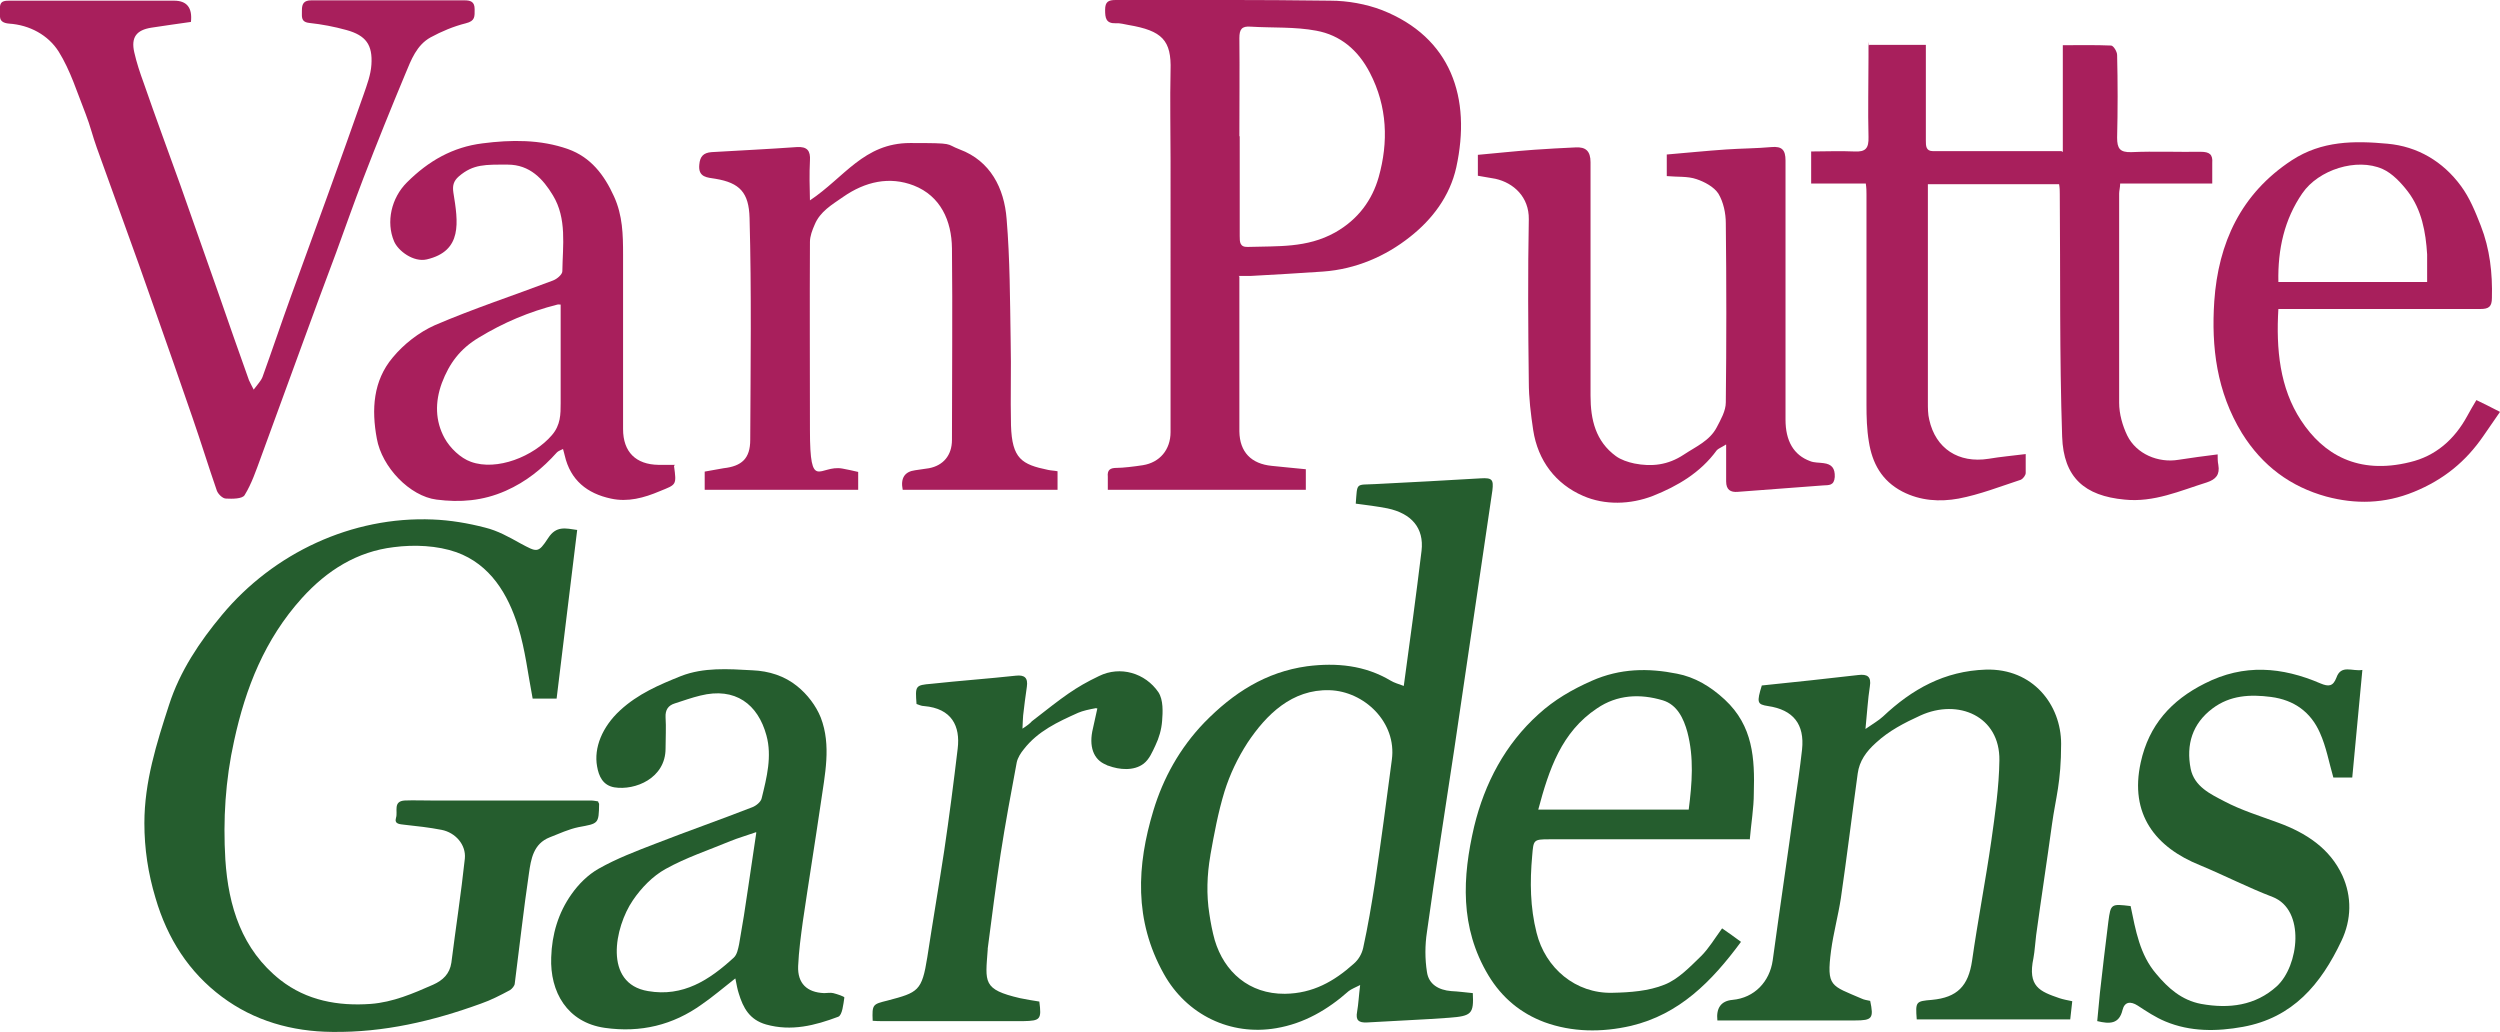
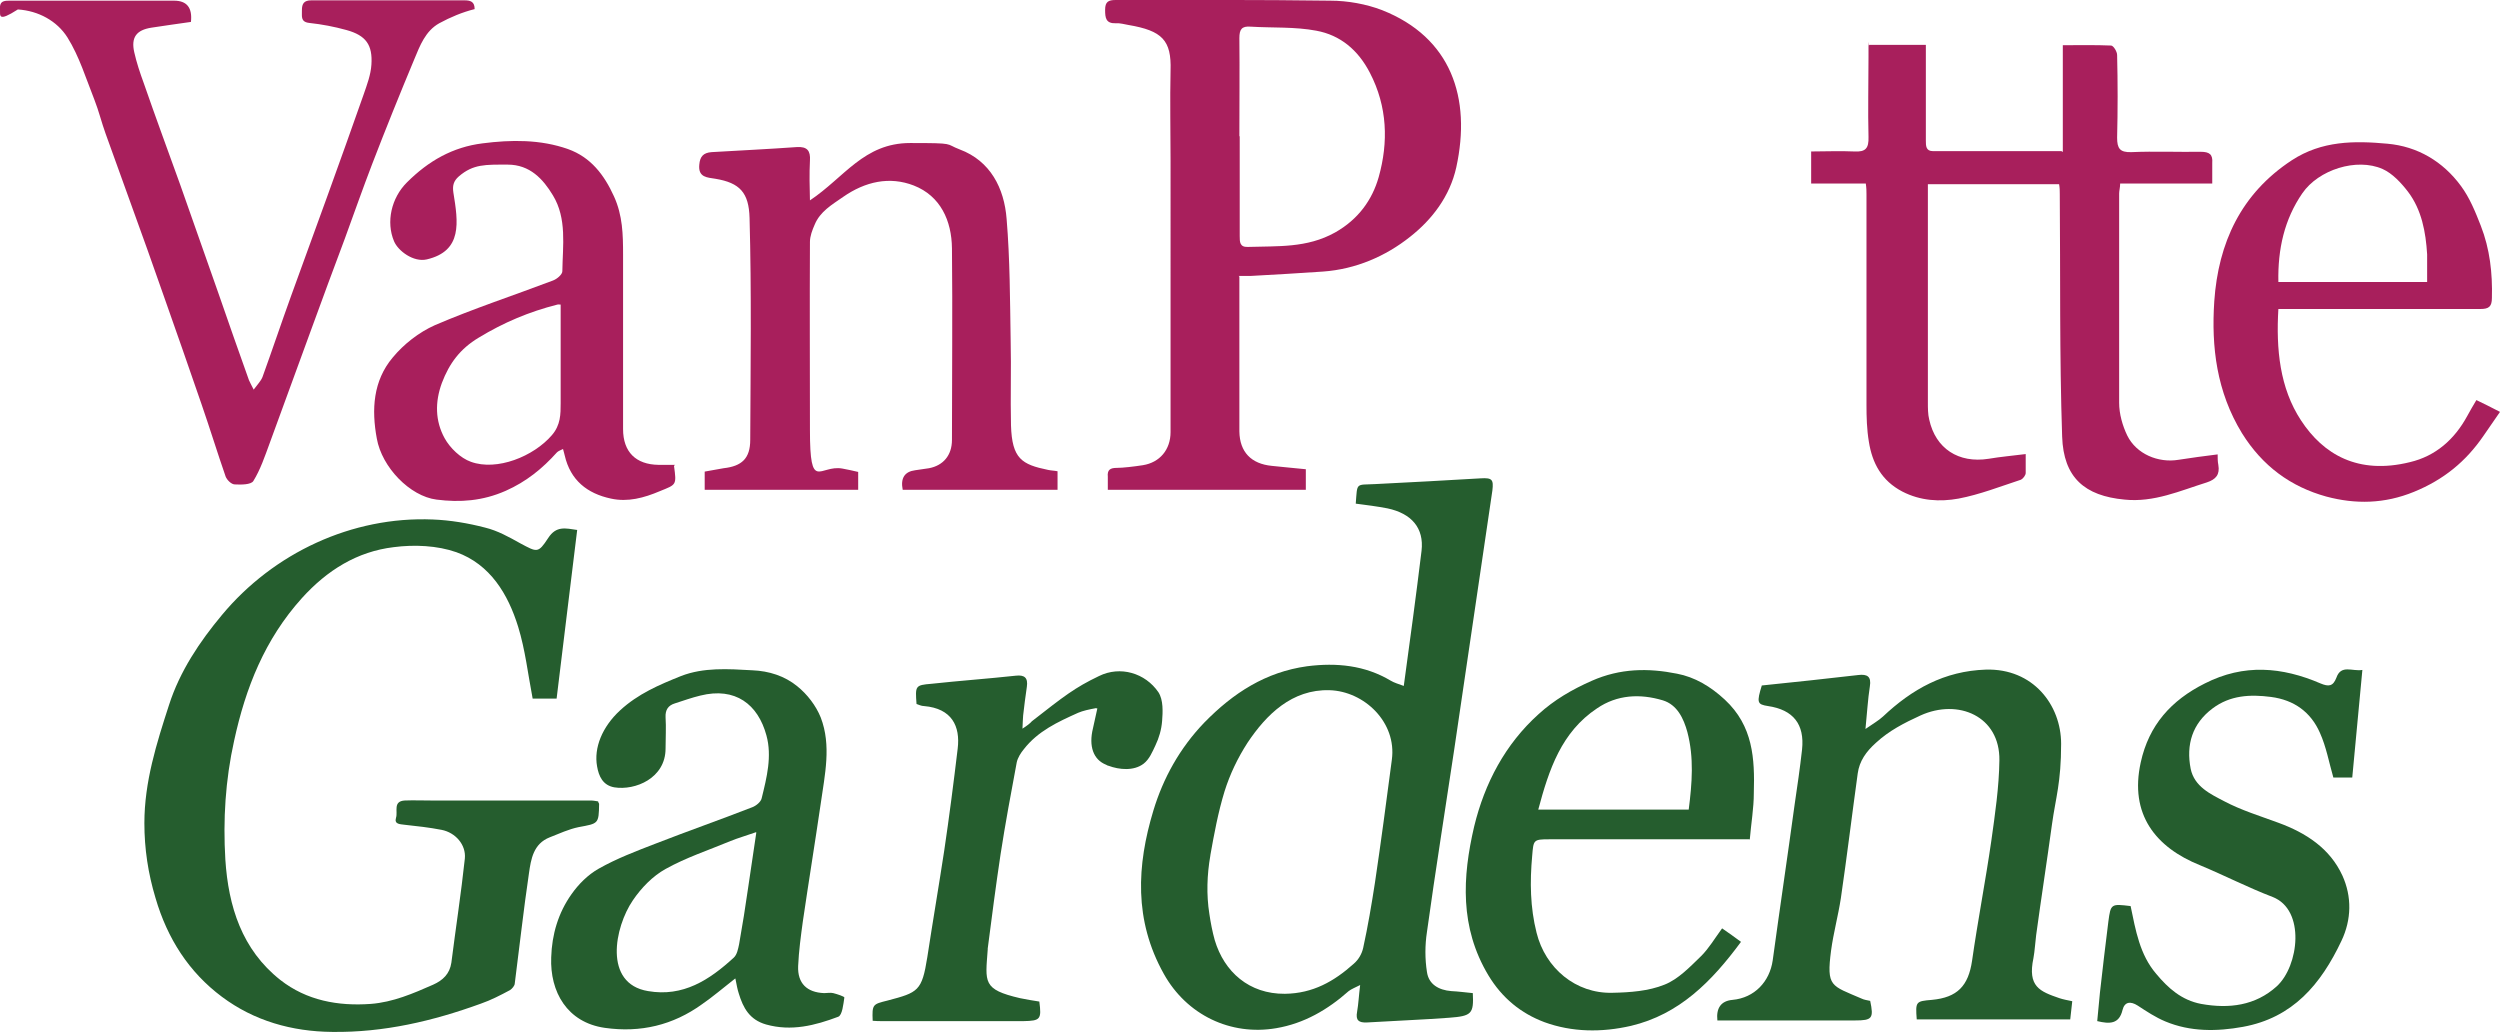
<svg xmlns="http://www.w3.org/2000/svg" id="Layer_1" version="1.1" viewBox="0 0 741.1 305.9">
  <defs>
    <style> .st0 { fill: #a81f5c; } .st1 { fill: #255d2e; } </style>
  </defs>
  <g>
    <path class="st0" d="M611.5,45V13.4c5,0,9.7-.1,14.3.1.7,0,1.8,1.8,1.8,2.8.2,8.2.2,16.3,0,24.5,0,3.2.8,4.4,4.2,4.3,6.9-.3,13.8,0,20.6-.1,2.6,0,3.6.8,3.4,3.3,0,1.9,0,3.8,0,6.1h-27.3c0,1.2-.3,2.1-.3,3,0,20.7,0,41.3,0,62,0,3.3,1,6.8,2.4,9.7,2.7,5.5,9.2,8.2,15.2,7.2,3.8-.6,7.6-1.1,11.6-1.6,0,1.1,0,2.1.2,3.1.5,2.9-.7,4.3-3.4,5.2-8,2.5-15.7,6-24.4,5.1-11.8-1.1-18.1-6.5-18.5-18.7-.8-24-.5-48-.7-71.9,0-.9,0-1.8-.2-2.9h-38.9v64.7c0,1.7,0,3.5.4,5.1,1.9,8.6,8.7,13,17.6,11.6,3.5-.6,7.1-.9,11-1.4,0,2,0,3.8,0,5.6,0,.7-.8,1.7-1.4,2-6.1,2-12.2,4.4-18.5,5.6-5.5,1-11.3.7-16.7-2.1-6.1-3.2-8.9-8.4-9.9-14.8-.6-3.6-.7-7.3-.7-10.9v-62.4c0-.9,0-1.8-.2-3.2h-16.2v-9.5c4.2,0,8.5-.2,12.8,0,3.4.2,4.3-1,4.2-4.3-.2-7.9,0-15.8,0-23.8s0-2.2.2-3.5h16.8v28.4c0,1.5,0,3.1,2.1,3.1h38.1l.3.2Z" />
    <path class="st0" d="M367.4,82v45.9c.1,6.1,3.5,9.6,9.6,10.2,3.3.3,6.6.7,10.1,1v6.1h-58.7v-3.9c-.2-2,.7-2.6,2.6-2.6s5.2-.4,7.8-.8c5-.8,8.2-4.6,8.2-9.8V47.8c0-9-.2-17.9,0-26.9.3-9-2.5-11.8-12.5-13.5-1.2-.2-2.5-.6-3.7-.5-3,.1-3.2-1.6-3.2-4s1-2.9,3.1-2.9c21.2,0,42.4-.1,63.7.2,5.1,0,10.6,1,15.3,2.8,20.5,8.1,26.5,26,22,46.6-1.9,8.6-7.2,15.5-13.7,20.6-7.3,5.8-16.1,9.6-25.8,10.3-7.1.5-14.3.9-21.5,1.3h-3.5l.2.2ZM367.5,40.4v29.6c0,1.7,0,3.3,2.4,3.2,8.8-.3,17.5.4,25.9-4.3,6.9-3.9,11-9.7,12.9-16.4,2.9-10.3,2.6-20.9-2.6-30.9-3.5-6.8-8.8-11.2-15.9-12.5-6.3-1.2-13-.8-19.5-1.2-2.6-.2-3.3.8-3.3,3.4.1,9.7,0,19.5,0,29.3v-.2Z" />
-     <path class="st0" d="M56.6,6.5c-4.1.6-7.9,1.1-11.7,1.7-4.5.7-6.1,2.9-5.1,7.3.7,3.1,1.7,6.1,2.8,9.1,3.5,10.1,7.2,20.1,10.8,30.1,3.8,10.7,7.5,21.4,11.3,32.1,3,8.6,6,17.3,9.1,25.9.3.7.7,1.4,1.4,2.8,1.1-1.5,2.1-2.5,2.6-3.7,2.9-8,5.6-16.1,8.5-24.1,3.6-10,7.3-20,10.9-30,3.6-9.9,7.1-19.8,10.6-29.7,1-2.9,2.1-5.8,2.3-8.8.4-5.9-1.6-8.7-7.4-10.3-3.6-1-7.3-1.7-11-2.1-2.8-.3-2.1-2.2-2.2-3.8,0-1.9.6-2.9,2.8-2.9h45.4c1.8,0,3,.4,3,2.6s.2,3.5-2.6,4.2c-3.6.9-7.2,2.4-10.5,4.2-4.1,2.3-5.7,6.6-7.4,10.7-4.3,10.3-8.5,20.7-12.5,31.1-2.8,7.3-5.4,14.7-8.1,22.1-3.3,8.8-6.6,17.7-9.8,26.5-4.2,11.4-8.3,22.8-12.5,34.2-1.4,3.8-2.7,7.7-4.8,11.1-.7,1.1-3.6,1.1-5.5,1-1,0-2.3-1.3-2.7-2.3-2.5-7.2-4.7-14.4-7.2-21.6-3.7-10.7-7.4-21.4-11.2-32.1-3.2-9.1-6.4-18.2-9.7-27.2-2.5-6.9-5-13.9-7.5-20.8-1.2-3.3-2-6.7-3.3-10-2.5-6.3-4.5-12.9-8-18.5-3.1-4.9-8.6-7.9-14.7-8.3C-.8,6.7.1,4.6,0,2.7-.2,0,1.6.2,3.4.2h48.2q5.7,0,5,6.3h0Z" />
+     <path class="st0" d="M56.6,6.5c-4.1.6-7.9,1.1-11.7,1.7-4.5.7-6.1,2.9-5.1,7.3.7,3.1,1.7,6.1,2.8,9.1,3.5,10.1,7.2,20.1,10.8,30.1,3.8,10.7,7.5,21.4,11.3,32.1,3,8.6,6,17.3,9.1,25.9.3.7.7,1.4,1.4,2.8,1.1-1.5,2.1-2.5,2.6-3.7,2.9-8,5.6-16.1,8.5-24.1,3.6-10,7.3-20,10.9-30,3.6-9.9,7.1-19.8,10.6-29.7,1-2.9,2.1-5.8,2.3-8.8.4-5.9-1.6-8.7-7.4-10.3-3.6-1-7.3-1.7-11-2.1-2.8-.3-2.1-2.2-2.2-3.8,0-1.9.6-2.9,2.8-2.9h45.4c1.8,0,3,.4,3,2.6c-3.6.9-7.2,2.4-10.5,4.2-4.1,2.3-5.7,6.6-7.4,10.7-4.3,10.3-8.5,20.7-12.5,31.1-2.8,7.3-5.4,14.7-8.1,22.1-3.3,8.8-6.6,17.7-9.8,26.5-4.2,11.4-8.3,22.8-12.5,34.2-1.4,3.8-2.7,7.7-4.8,11.1-.7,1.1-3.6,1.1-5.5,1-1,0-2.3-1.3-2.7-2.3-2.5-7.2-4.7-14.4-7.2-21.6-3.7-10.7-7.4-21.4-11.2-32.1-3.2-9.1-6.4-18.2-9.7-27.2-2.5-6.9-5-13.9-7.5-20.8-1.2-3.3-2-6.7-3.3-10-2.5-6.3-4.5-12.9-8-18.5-3.1-4.9-8.6-7.9-14.7-8.3C-.8,6.7.1,4.6,0,2.7-.2,0,1.6.2,3.4.2h48.2q5.7,0,5,6.3h0Z" />
    <path class="st0" d="M254.4,139.7v5.5h-45.5v-5.4c1.9-.3,3.7-.7,5.6-1,5.4-.6,7.9-2.9,7.9-8.4.1-21.9.4-43.9-.2-65.8-.2-7.5-2.9-10.4-10.1-11.6-2.3-.4-5.2-.3-4.8-4.2.2-2.4,1.2-3.5,3.6-3.7,8.5-.5,16.9-.9,25.3-1.5,3.1-.2,4.1,1.1,3.9,4-.2,3.9-.1,7.9,0,11.8,10.2-6.8,16-17,29.7-17s10.2.2,14.7,1.9c9.1,3.4,13.2,11.5,13.9,20.6,1,12,1,24,1.2,36.1.2,8.4-.1,16.8.1,25.1.3,9.9,3.2,11.6,11,13.2.9.2,1.8.2,2.8.4v5.5h-45.9c-.7-3.5.6-5.4,3.7-5.8,1.4-.2,2.7-.4,4.1-.6,4.2-.8,6.8-3.8,6.8-8.4,0-18.9.2-37.9,0-56.8-.1-8.2-3.4-15.5-11.3-18.6-7.2-2.8-14.4-1.2-21,3.4-3.3,2.3-6.8,4.3-8.4,8.2-.7,1.6-1.4,3.4-1.4,5.1-.1,18.6,0,37.2,0,55.8s2.8,10.2,9.6,11.4c1.5.3,3.1.6,4.7,1v-.2Z" />
-     <path class="st0" d="M511.6,131.8c-1.4.9-2.3,1.2-2.7,1.7-4.8,6.6-11.6,10.6-18.9,13.5-6.7,2.6-14.3,2.8-20.7,0-8.1-3.5-13.4-10.4-14.8-19.5-.7-4.7-1.3-9.5-1.3-14.3-.2-16.1-.3-32.2,0-48.2.1-6.6-4.5-10.8-9.9-12-1.7-.3-3.3-.6-5.2-.9v-6.2c5.6-.5,11.1-1.1,16.6-1.5,4.1-.3,8.2-.5,12.3-.7,3.1-.2,4.5,1.1,4.5,4.4v69.2c0,7.1,1.5,13.5,7.5,17.9,1.5,1.1,3.6,1.8,5.5,2.2,5.1,1,9.9.5,14.6-2.6,3.6-2.4,7.7-4.1,9.8-8.1,1.2-2.3,2.7-4.9,2.7-7.4.2-17.7.2-35.4,0-53.1,0-3-.7-6.3-2.2-8.8-1.3-2-4.1-3.5-6.5-4.3-2.6-.9-5.6-.6-8.8-.9v-6.4c6-.5,11.8-1.1,17.7-1.5,4.4-.3,8.9-.3,13.3-.7,3.2-.3,4.2.9,4.2,4v76.8c0,6.3,2.4,10.5,7.3,12.3,1.2.5,2.7.4,4,.6,2.4.3,3.4,1.5,3.3,4.1-.2,2.6-1.7,2.4-3.5,2.5-8.4.6-16.8,1.3-25.2,1.9-2.2.2-3.5-.6-3.5-3.1v-11.1.2Z" />
    <path class="st0" d="M199.8,138.1c.8,5.8.7,5.5-4.2,7.5-4.7,2-9.5,3.3-14.5,2.2-7-1.5-12-5.4-13.7-12.8-.1-.5-.3-1.1-.5-1.9-.8.4-1.4.6-1.8,1-4.3,4.8-9.1,8.7-15.2,11.4-6.8,3-13.5,3.5-20.5,2.6-7.9-1-16.2-9.6-17.7-18.1-1.6-8.6-1.1-17.1,4.7-24,3.3-4,7.8-7.5,12.5-9.6,11.4-4.9,23.3-8.8,34.9-13.2,1.2-.4,2.9-1.8,2.9-2.8.1-7.6,1.4-15.6-2.8-22.5-2.9-4.8-6.8-9.1-13.4-9.1s-10.2-.2-14.5,3.5c-1.6,1.4-1.9,2.8-1.6,4.8,1.4,8.7,2.8,17.3-7.9,19.8-3.9.9-8.5-2.5-9.7-5.4-2.4-5.7-.8-12.8,3.8-17.4,6.4-6.4,13.6-10.5,22.4-11.6,8.5-1.1,17.2-1.2,25.4,1.7,6.7,2.4,10.7,7.6,13.6,14,2.6,5.7,2.7,11.4,2.7,17.3v51.7c0,6.8,3.8,10.5,10.5,10.6h4.9l-.3.3ZM166.3,90.3c-.4,0-.8-.1-1.1,0-8.3,2.1-15.9,5.3-23.3,9.8-5.5,3.3-8.7,7.6-10.9,13.4-2.1,5.7-2,11.3.8,16.4,1.6,2.9,4.7,5.9,7.8,7,7.7,2.8,18.6-1.6,24-7.9,2.6-3,2.6-6.2,2.6-9.5v-29.2h0Z" />
    <path class="st0" d="M675.4,91.6c-.7,11.9.4,23.4,6.7,33,6.6,10.1,16.9,16.2,32.3,12.4,7.6-1.8,13.2-6.7,17-13.7.8-1.5,1.7-3,2.7-4.7,2.3,1.1,4.3,2.1,7,3.5-1.8,2.6-3.4,4.9-4.9,7.1-5.2,7.6-11.8,13-20.6,16.6s-17.4,3.7-26,1.4c-10.5-2.9-18.9-9-25-18.8-7.5-12.3-9.1-25.5-8.2-39.1,1.2-17.3,7.9-31.9,23-41.8,8.9-5.8,18.5-5.8,28.3-4.9,9,.8,16.5,5.3,21.8,12.5,2.6,3.5,4.3,7.7,5.9,11.8,2.7,6.9,3.5,14.1,3.3,21.4,0,2.6-.9,3.3-3.4,3.3h-59.9ZM675.3,83.6h44.2c0-3,0-5.6,0-8.2-.4-6.6-1.6-13.2-5.7-18.6-2-2.6-4.6-5.4-7.5-6.7-7.7-3.4-19,.2-23.8,7.2-5.3,7.7-7.3,16.5-7.1,26.3h-.1Z" />
  </g>
  <g>
    <path class="st1" d="M177.3,237.7c.2.4.3.5.3.6-.1,6-.2,5.8-6.1,6.9-2.9.6-5.7,1.9-8.5,3-4.9,1.9-5.6,6.5-6.2,10.7-1.6,10.8-2.8,21.8-4.2,32.6,0,.7-.8,1.6-1.4,2-2.8,1.5-5.7,3-8.6,4-14.3,5.2-28.8,8.6-44.1,8.4-12-.1-23.2-3.3-32.7-10.4-9.8-7.3-16.2-17.3-19.7-29.3-2.2-7.3-3.3-14.6-3.3-22.2,0-12.2,3.6-23.6,7.3-35,3.2-10,9.1-18.8,15.7-26.7,15.3-18.4,38.6-29.3,62.5-28.3,5.2.2,10.5,1.1,15.5,2.4,3.7.9,7.1,2.8,10.5,4.7,4.9,2.6,5.2,3,8.2-1.6,2.4-3.7,5.1-2.9,8.6-2.4-2,16.7-4.1,33.2-6.1,50h-7.1c-1.4-7.3-2.2-14.5-4.3-21.3-3-9.7-8.3-18.5-18.3-22.1-5.7-2-12.5-2.3-18.6-1.5-10.8,1.3-19.7,6.8-27.2,15.1-11,12.2-16.7,26.6-20.1,42.3-2.6,11.7-3.3,23.4-2.6,35.2.9,13.9,4.9,26.7,16.3,35.7,7.8,6.1,17.1,7.8,26.8,7.1,6.6-.5,12.6-3.1,18.5-5.7,2.9-1.3,4.9-3.2,5.4-6.5,1.3-10.3,2.9-20.6,4-30.9.4-4.1-2.8-7.7-6.9-8.5-3.6-.7-7.2-1.1-10.9-1.5-1.4-.2-3.2-.1-2.6-2.1.6-1.8-1-4.9,2.6-5.1,2.5-.1,5,0,7.6,0h47.5c.9,0,1.7.2,2.4.3h-.2Z" />
    <path class="st1" d="M416.1,203.6c1.9-13.9,3.7-27.1,5.3-40.3.8-6.8-3-11.1-10.1-12.6-3.1-.6-6.3-1-9.4-1.4.5-6.4-.1-5.5,5.8-5.8,10.4-.5,20.8-1.1,31.2-1.7,3.4-.2,3.9.3,3.5,3.6-3.8,25.6-7.5,51.1-11.3,76.7-2.7,18.1-5.6,36.1-8.1,54.2-.6,3.9-.6,8,0,11.8.5,3.7,3.5,5.4,7.2,5.7,2.1.1,4.3.4,6.4.6.3,6.1-.3,6.8-7,7.3-8.1.6-16.2.9-24.4,1.4-2.4.1-3.4-.6-2.9-3.2.4-2.3.5-4.7.9-7.9-1.6.8-2.6,1.2-3.4,1.8-6.2,5.5-13.2,9.6-21.5,11-13.5,2.3-26.5-3.9-33.3-16.1-8.9-15.9-8-32.2-3.1-48.4,2.9-9.6,7.8-18.5,15.1-26.1,8.6-8.8,18.2-15,30.5-16.7,8.7-1.1,17.1-.3,24.8,4.3,1,.6,2.1.9,4,1.6l-.2.2ZM358.8,253.6c-1,5.7-1.2,11.6-.3,17.3.4,2.7.9,5.3,1.6,7.8,2.8,9.4,10.2,16,20.8,15.9,8.3-.1,14.6-3.7,20.4-8.9,1.4-1.2,2.4-2.9,2.8-4.7,1.4-6.4,2.5-12.9,3.5-19.4,1.8-12.1,3.4-24.2,5-36.4,1.5-11.1-8.2-20.3-18.5-20.6-11.1-.3-18.7,7.2-24.3,15.6-2.9,4.5-5.2,9.3-6.8,14.4-1.9,6.2-3.1,12.7-4.2,18.9h0Z" />
    <path class="st1" d="M522.3,203.2c9.7-1,19.2-2,28.6-3.1,2.6-.3,3.9.4,3.4,3.4-.6,3.8-.8,7.7-1.3,12.6,2.3-1.6,3.9-2.5,5.2-3.7,8.6-8.1,18.2-13.5,30.5-13.9,14-.4,22.3,10.5,22.3,22s-1.6,15.9-2.7,23.8c-1.5,11-3.2,21.9-4.7,32.9-.3,2.3-.4,4.6-.8,6.8-1.8,8.5,1.9,9.9,7.7,11.9,1.2.4,2.4.6,3.8.9-.2,1.8-.4,3.4-.6,5.4h-45.5c-.4-5.3-.3-5.4,4.5-5.8,7.5-.7,10.8-4.1,11.9-11.6,1.7-11.9,4-23.7,5.7-35.5,1.1-7.9,2.3-15.9,2.4-23.9.2-13.1-12.2-18.4-23.4-13.3-4.8,2.2-9.3,4.5-13.2,8.1-2.9,2.6-4.9,5.4-5.4,9.1-1.7,12.3-3.2,24.7-5,37-.8,5.2-2.2,10.3-2.9,15.5-1.4,10.8,0,10.3,9,14.2.8.4,1.7.5,2.6.7,1.1,5.2.6,5.8-4.5,5.8h-40.8c-.4-3.7,1.1-5.8,4.5-6.1,6.5-.6,11-5.4,11.9-11.7,2.1-15.4,4.4-30.8,6.5-46.2.8-5.4,1.6-10.9,2.2-16.3.8-7.5-2.6-11.8-10.1-12.9-3.2-.5-3.4-1-1.8-6.2h0Z" />
    <path class="st1" d="M217.9,290.1c-3.7,2.9-6.6,5.4-9.8,7.6-8.6,6.2-18.2,8.5-28.8,7-11.2-1.6-16.3-10.7-15.9-20.9.2-6.8,2.1-13.2,6-18.7,2.1-3,4.9-5.8,8.1-7.6,5.3-3,11.1-5.2,16.8-7.4,9.5-3.7,19.2-7.1,28.7-10.8,1.1-.4,2.6-1.6,2.8-2.7,1.5-6.1,3.1-12.4,1.4-18.6-2.5-9.2-9.2-14.4-19.6-11.8-2.5.6-5,1.5-7.5,2.3-2,.6-2.9,1.9-2.8,4.1.2,3.1,0,6.2,0,9.3,0,8.8-9,12.5-15.2,11.5-3.4-.6-4.6-3.3-5.1-6.2-1-5.5,1.5-11.7,6.8-16.6s11.6-7.6,18.1-10.2c6.7-2.6,13.9-2.1,21.1-1.7,5,.2,9.6,1.7,13.3,4.7,3,2.4,5.6,5.8,7,9.3,3.2,8.3,1.2,17,0,25.5-1.7,11.6-3.6,23.3-5.3,34.9-.6,4.4-1.2,8.8-1.4,13.3-.2,5.1,2.6,7.8,7.7,8,.9,0,1.9-.2,2.7,0,1.2.3,3.3,1,3.3,1.3-.3,2-.6,5.2-1.8,5.7-6.9,2.6-13.9,4.4-21.4,2.3-4.9-1.4-6.8-4.9-8.1-9.2-.4-1.2-.6-2.4-1-4.4h-.1ZM224.1,246.7c-3.1,1.1-5.3,1.7-7.5,2.6-6.5,2.7-13.2,4.9-19.3,8.3-3.8,2.1-7.2,5.6-9.7,9.3-5.4,7.9-8.8,24.7,4.5,26.9,10.4,1.8,18.2-3.3,25.4-9.9,1-.9,1.3-2.6,1.6-4,1-5.6,1.9-11.3,2.7-16.9.8-5.3,1.6-10.6,2.4-16.2h0Z" />
    <path class="st1" d="M518.6,248.8h-59.3c-4.8,0-4.7.2-5.1,4.9-.7,7.7-.6,15.3,1.3,22.8,2.6,10.5,11.6,18.1,22.5,17.8,5.2-.1,10.7-.5,15.4-2.4,4.1-1.6,7.6-5.3,10.9-8.5,2.3-2.3,4-5.2,6.2-8.2,1.9,1.3,3.7,2.6,5.6,4-8.7,11.8-18.3,21.5-32.6,24.9-8.7,2-17.5,1.9-25.7-1.1-6.9-2.6-12.5-7.1-16.6-13.9-8.5-14.2-7.7-29.1-4.2-44.1,3.1-12.8,9.2-24.4,19.1-33.3,4.6-4.2,9.9-7.3,15.8-9.9,8.4-3.7,16.7-3.8,25.2-2.1,5.3,1,10,3.8,14.2,7.7,8.4,7.8,8.9,17.5,8.6,27.7,0,4.5-.8,9-1.2,13.8h0ZM456,240h44.6c1-7.8,1.6-15.4-.4-23-1.1-4-3-8.1-7.3-9.4-6.7-2-13.5-1.7-19.5,2.4-10.5,7-14.2,18-17.4,30h0Z" />
    <path class="st1" d="M631.6,268.6c1.5,7.2,2.7,14.4,7.6,20.1,3.5,4.2,7.5,7.8,13.3,8.9,8.3,1.5,16.1.5,22.4-5.2,6.6-6,8.6-22.7-1.2-26.5-7.3-2.8-14.3-6.4-21.5-9.4-13.2-5.3-21-15.1-17.6-30.5,2.4-11,9-18.4,19-23.4,11.6-5.9,22.9-4.9,34.3,0,2.4,1,3.7.9,4.7-1.7,1.4-4,4.7-1.8,7.7-2.3-1,10.8-2,21.2-3,31.9h-5.6c-1.3-4.5-2.1-9.1-4-13.3-2.7-6.1-7.6-9.7-14.5-10.6-6.2-.8-12.1-.5-17.3,3.4-6,4.5-7.9,10.7-6.5,17.9,1.1,5.3,5.9,7.5,9.9,9.6,5.1,2.7,10.7,4.4,16.1,6.4,8.2,3,15.3,7.6,19,15.7,2.8,6.2,2.7,13-.3,19.3-6.1,12.9-14.4,22.8-29.2,25.5-7.7,1.4-15.6,1.5-23-1.6-2.9-1.2-5.6-3-8.2-4.7-2.2-1.4-3.9-1.1-4.5,1.3-1,4.2-3.8,4.2-7.5,3.3.3-2.8.5-5.6.8-8.4.8-7,1.6-14.1,2.5-21.1.7-5.3.8-5.3,6.6-4.6h0Z" />
    <path class="st1" d="M325,209.9c-2.2.4-4,.8-5.4,1.4-6,2.7-11.9,5.4-16.1,10.8-.9,1.1-1.8,2.5-2.1,3.9-1.7,9.1-3.4,18.2-4.8,27.3-1.4,9.3-2.6,18.6-3.8,27.9v.3c-.7,9.7-1.6,11.8,9.6,14.4,1.9.4,3.8.7,5.7,1,.7,5.3.3,5.7-4.7,5.8h-41.7c-1,0-2,0-3-.1-.2-4.9,0-4.9,4.4-6,9.1-2.4,10.2-2.8,11.8-12.9,1.6-10.5,3.4-21,5-31.5,1.5-10.1,2.8-20.2,4-30.3.8-6.6-1.7-11.9-10-12.6-.8,0-1.5-.4-2.2-.6-.4-5.4-.4-5.6,4.4-6,8.3-.9,16.7-1.5,25-2.4,2.6-.3,3.7.6,3.3,3.3-.4,2.8-.8,5.7-1.1,8.5-.1,1.1-.1,2.1-.2,3.9,1.4-.9,2.3-1.6,2.8-2.2,9.5-7.4,12.6-9.9,19.9-13.4,6.3-3.1,13.7-.9,17.6,4.8,1.5,2.3,1.3,5.9,1.1,8.5-.2,2.6-.9,5-2,7.3-.9,1.9-1.8,4.1-3.5,5.4-2.9,2.2-7.2,1.8-10.4.6-.2,0-.5-.2-.7-.3-3.8-1.5-5.2-5.5-3.9-10.8.4-1.7.8-3.5,1.3-5.9h-.3Z" />
  </g>
</svg>